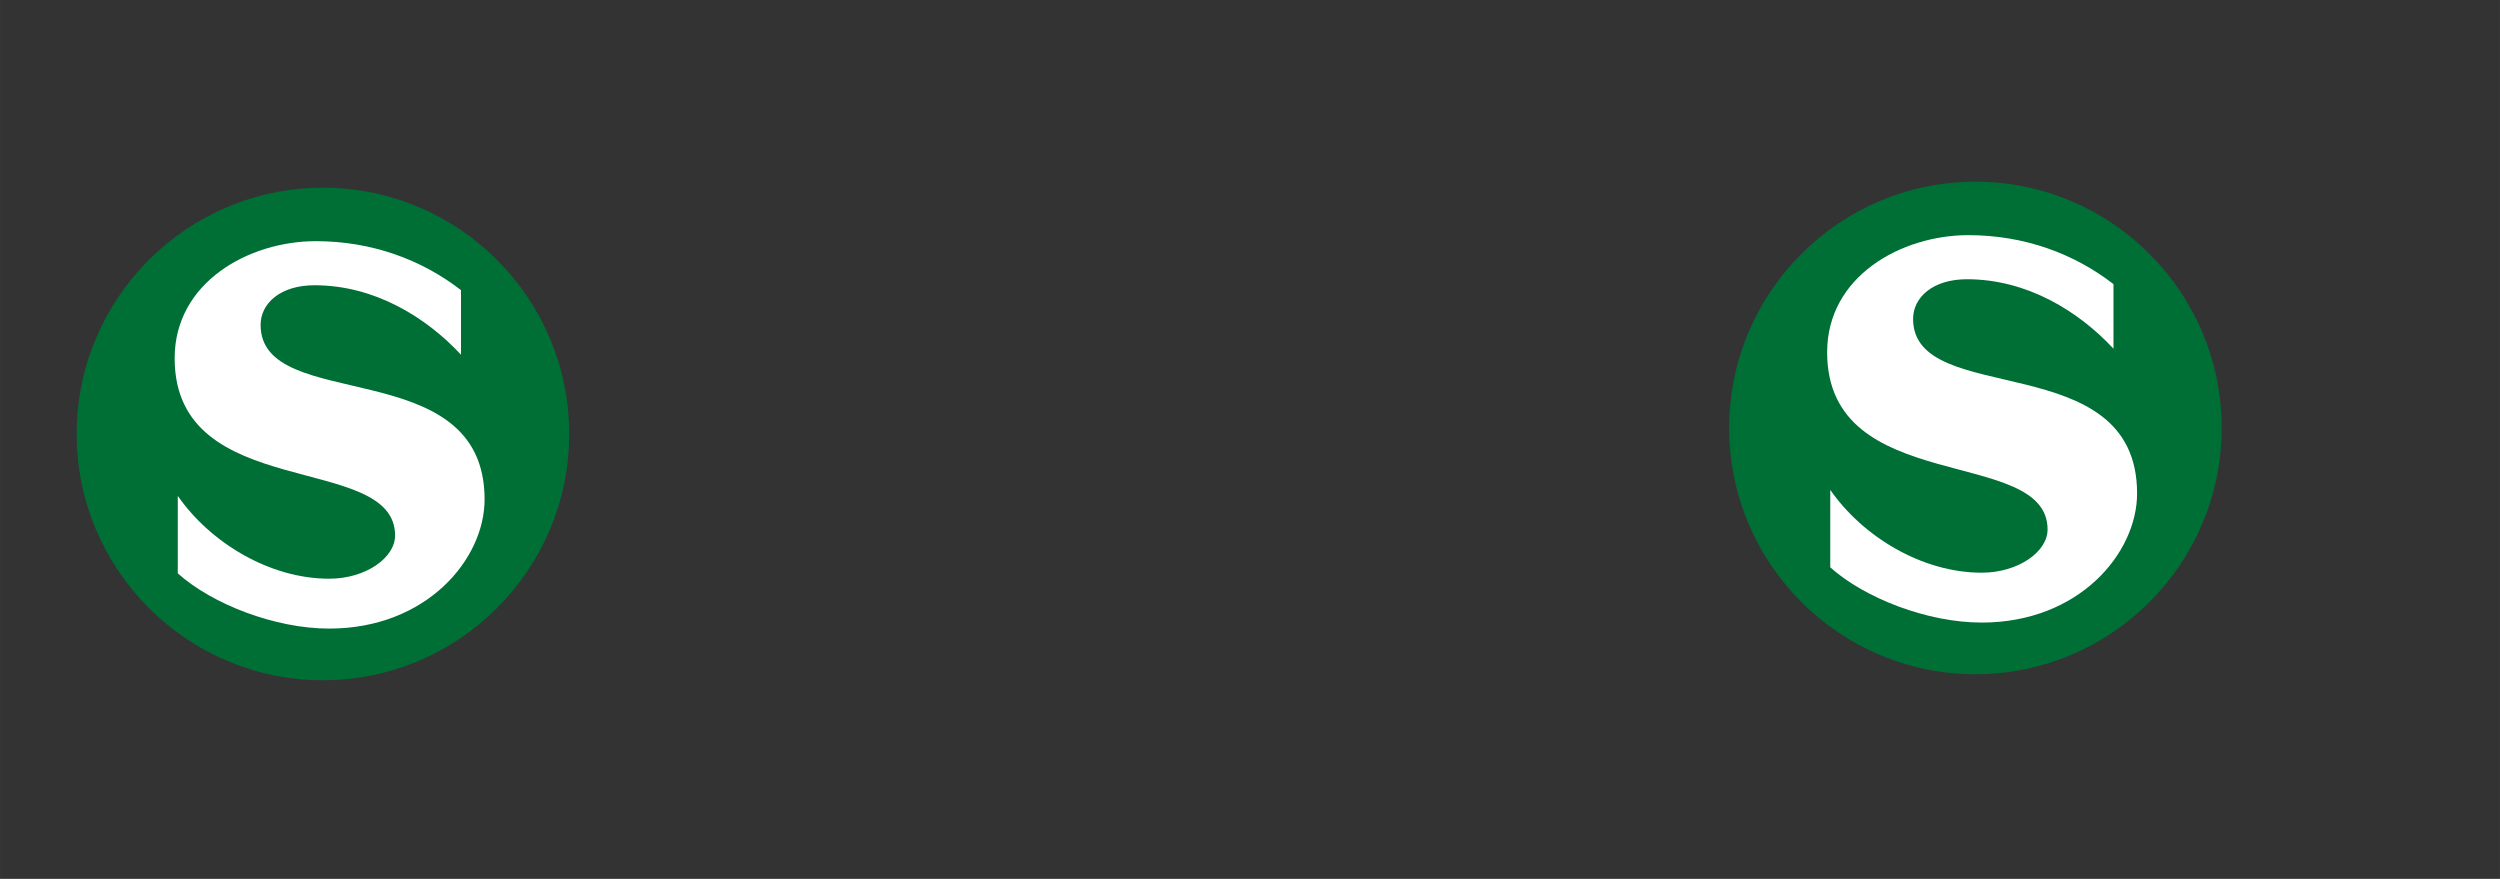
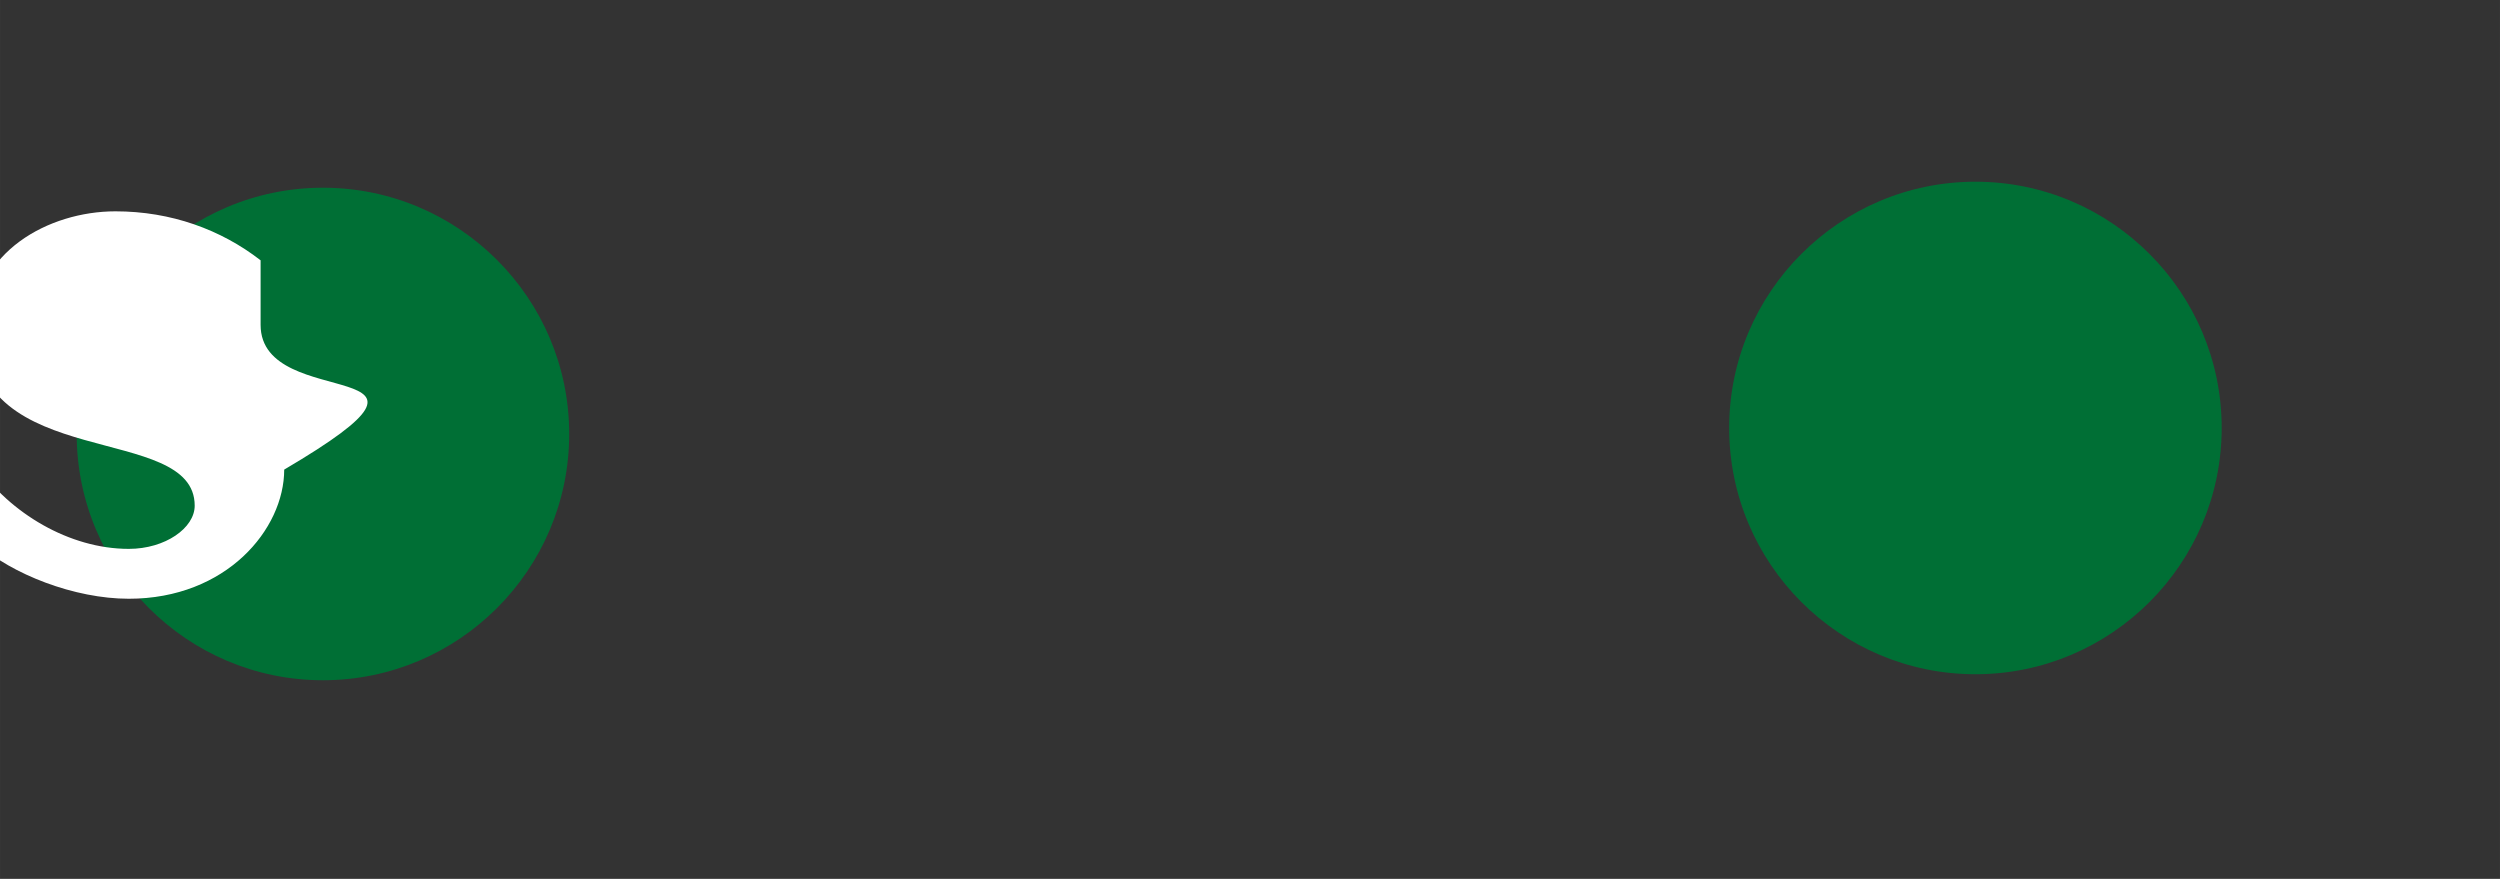
<svg xmlns="http://www.w3.org/2000/svg" xmlns:ns1="http://sodipodi.sourceforge.net/DTD/sodipodi-0.dtd" xmlns:ns2="http://www.inkscape.org/namespaces/inkscape" width="42.667" height="15" viewBox="0 0 32 11.25" version="1.2" id="svg34" ns1:docname="LINE_SB_O.svg" ns2:export-filename="D:\2a_QGIS\Symbole\SVG\L-Symbole\SBB.png" ns2:export-xdpi="89" ns2:export-ydpi="89" ns2:version="0.92.2 (5c3e80d, 2017-08-06)">
  <rect x="0" y="0" width="32" height="11.25" fill="#333333" stroke="none" />
  <ns1:namedview pagecolor="#ffffff" bordercolor="#666666" borderopacity="1" objecttolerance="10" gridtolerance="10" guidetolerance="10" ns2:pageopacity="0" ns2:pageshadow="2" ns2:window-width="1920" ns2:window-height="1027" id="namedview36" showgrid="false" ns2:zoom="5.5312444" ns2:cx="-18.16951" ns2:cy="21.333355" ns2:window-x="1912" ns2:window-y="-8" ns2:window-maximized="1" ns2:current-layer="svg34" units="px" />
  <title id="title2">Qt SVG Document</title>
  <desc id="desc4">Generated with Qt</desc>
  <defs id="defs6" />
  <g id="g32" transform="translate(4.203,-10.852)" style="fill:none;fill-rule:evenodd;stroke:#000000;stroke-width:1;stroke-linecap:square;stroke-linejoin:bevel">
    <g font-size="8.25" font-weight="400" font-style="normal" id="g10" style="font-style:normal;font-weight:400;font-size:8.25px;font-family:'MS Shell Dlg 2';fill:none;stroke:#186f12;stroke-width:1;stroke-linecap:round;stroke-linejoin:round;stroke-opacity:0">
-       <path d="M 0,16.5 H 32" id="path8" ns2:connector-curvature="0" style="vector-effect:non-scaling-stroke;fill-rule:evenodd" />
-     </g>
+       </g>
    <g transform="translate(0,16.5)" font-size="8.25" font-weight="400" font-style="normal" id="g12" style="font-style:normal;font-weight:400;font-size:8.25px;font-family:'MS Shell Dlg 2';fill:none;stroke:#186f12;stroke-width:1;stroke-linecap:round;stroke-linejoin:round;stroke-opacity:0" />
    <g transform="matrix(1.333,0,0,1.333,0,16.5)" font-size="8.25" font-weight="400" font-style="normal" id="g14" style="font-style:normal;font-weight:400;font-size:8.25px;font-family:'MS Shell Dlg 2';fill:none;stroke:#186f12;stroke-width:1;stroke-linecap:round;stroke-linejoin:round;stroke-opacity:0" />
    <g transform="matrix(0.019,0,0,0.019,-3.402,13.069)" font-size="8.25" font-weight="400" font-style="normal" id="g18" style="font-style:normal;font-weight:400;font-size:8.25px;font-family:'MS Shell Dlg 2';fill:#006f35;fill-opacity:1;stroke:none">
      <path d="m 175.4,341.586 c -91.5,0 -165.899,-74.399 -165.899,-165.9 0,-91.5 74.399,-165.9 165.899,-165.9 91.501,0 165.901,74.4 165.901,165.9 0.002,91.501 -74.4,165.9 -165.901,165.9" id="path16" ns2:connector-curvature="0" style="vector-effect:none;fill-rule:nonzero" />
    </g>
    <g transform="matrix(0.019,0,0,0.019,-3.402,13.069)" font-size="8.25" font-weight="400" font-style="normal" id="g22" style="font-style:normal;font-weight:400;font-size:8.25px;font-family:'MS Shell Dlg 2';fill:#ffffff;fill-opacity:1;stroke:none">
-       <path d="m 133.4,102.186 c 0,-14.4 13.2,-26.7 36.301,-26.7 40.8,0 75.6,21.9 98.7,46.8 v -43.5 c -26.7,-20.7 -60.301,-33 -97.801,-33 -45,0 -95.1,27.601 -95.1,78.9 0,97.801 148.5,62.701 148.5,119.4 0,15 -19.799,29.101 -44.399,29.101 -40.2,0 -80.1,-24.3 -102,-55.8 v 52.199 c 23.1,20.7 65.4,37.2 102,37.2 65.7,0 104.701,-46.801 104.701,-87.001 C 284.303,120.186 133.4,162.784 133.4,102.186" id="path20" ns2:connector-curvature="0" style="vector-effect:none;fill-rule:nonzero" />
+       <path d="m 133.4,102.186 v -43.5 c -26.7,-20.7 -60.301,-33 -97.801,-33 -45,0 -95.1,27.601 -95.1,78.9 0,97.801 148.5,62.701 148.5,119.4 0,15 -19.799,29.101 -44.399,29.101 -40.2,0 -80.1,-24.3 -102,-55.8 v 52.199 c 23.1,20.7 65.4,37.2 102,37.2 65.7,0 104.701,-46.801 104.701,-87.001 C 284.303,120.186 133.4,162.784 133.4,102.186" id="path20" ns2:connector-curvature="0" style="vector-effect:none;fill-rule:nonzero" />
    </g>
    <g transform="matrix(1.333,0,0,1.333,0,16.5)" font-size="8.25" font-weight="400" font-style="normal" id="g24" style="font-style:normal;font-weight:400;font-size:8.25px;font-family:'MS Shell Dlg 2';fill:none;stroke:#186f12;stroke-width:1;stroke-linecap:round;stroke-linejoin:round;stroke-opacity:0" />
    <g transform="translate(0,16.5)" font-size="8.25" font-weight="400" font-style="normal" id="g26" style="font-style:normal;font-weight:400;font-size:8.25px;font-family:'MS Shell Dlg 2';fill:none;stroke:#186f12;stroke-width:1;stroke-linecap:round;stroke-linejoin:round;stroke-opacity:0" />
    <g font-size="8.25" font-weight="400" font-style="normal" id="g28" style="font-style:normal;font-weight:400;font-size:8.25px;font-family:'MS Shell Dlg 2';fill:none;stroke:#186f12;stroke-width:1;stroke-linecap:round;stroke-linejoin:round;stroke-opacity:0" />
    <g font-size="8.25" font-weight="400" font-style="normal" id="g30" style="font-style:normal;font-weight:400;font-size:8.25px;font-family:'MS Shell Dlg 2';fill:none;stroke:#186f12;stroke-width:1;stroke-linecap:round;stroke-linejoin:round;stroke-opacity:0" />
  </g>
  <g id="g32-2" transform="translate(25.355,-10.929)" style="fill:none;fill-rule:evenodd;stroke:#000000;stroke-width:1;stroke-linecap:square;stroke-linejoin:bevel">
    <g font-size="8.25" font-weight="400" font-style="normal" id="g10-3" style="font-style:normal;font-weight:400;font-size:8.25px;font-family:'MS Shell Dlg 2';fill:none;stroke:#186f12;stroke-width:1;stroke-linecap:round;stroke-linejoin:round;stroke-opacity:0">
-       <path d="M 0,16.5 H 32" id="path8-7" ns2:connector-curvature="0" style="vector-effect:non-scaling-stroke;fill-rule:evenodd" />
-     </g>
+       </g>
    <g transform="translate(0,16.5)" font-size="8.25" font-weight="400" font-style="normal" id="g12-2" style="font-style:normal;font-weight:400;font-size:8.25px;font-family:'MS Shell Dlg 2';fill:none;stroke:#186f12;stroke-width:1;stroke-linecap:round;stroke-linejoin:round;stroke-opacity:0" />
    <g transform="matrix(1.333,0,0,1.333,0,16.5)" font-size="8.25" font-weight="400" font-style="normal" id="g14-2" style="font-style:normal;font-weight:400;font-size:8.25px;font-family:'MS Shell Dlg 2';fill:none;stroke:#186f12;stroke-width:1;stroke-linecap:round;stroke-linejoin:round;stroke-opacity:0" />
    <g transform="matrix(0.019,0,0,0.019,-3.402,13.069)" font-size="8.25" font-weight="400" font-style="normal" id="g18-0" style="font-style:normal;font-weight:400;font-size:8.25px;font-family:'MS Shell Dlg 2';fill:#006f35;fill-opacity:1;stroke:none">
      <path d="m 175.4,341.586 c -91.5,0 -165.899,-74.399 -165.899,-165.9 0,-91.5 74.399,-165.9 165.899,-165.9 91.501,0 165.901,74.4 165.901,165.9 0.002,91.501 -74.4,165.9 -165.901,165.9" id="path16-3" ns2:connector-curvature="0" style="vector-effect:none;fill-rule:nonzero" />
    </g>
    <g transform="matrix(0.019,0,0,0.019,-3.402,13.069)" font-size="8.25" font-weight="400" font-style="normal" id="g22-7" style="font-style:normal;font-weight:400;font-size:8.25px;font-family:'MS Shell Dlg 2';fill:#ffffff;fill-opacity:1;stroke:none">
-       <path d="m 133.4,102.186 c 0,-14.4 13.2,-26.7 36.301,-26.7 40.8,0 75.6,21.9 98.7,46.8 v -43.5 c -26.7,-20.7 -60.301,-33 -97.801,-33 -45,0 -95.1,27.601 -95.1,78.9 0,97.801 148.5,62.701 148.5,119.4 0,15 -19.799,29.101 -44.399,29.101 -40.2,0 -80.1,-24.3 -102,-55.8 v 52.199 c 23.1,20.7 65.4,37.2 102,37.2 65.7,0 104.701,-46.801 104.701,-87.001 C 284.303,120.186 133.4,162.784 133.4,102.186" id="path20-3" ns2:connector-curvature="0" style="vector-effect:none;fill-rule:nonzero" />
-     </g>
+       </g>
    <g transform="matrix(1.333,0,0,1.333,0,16.5)" font-size="8.25" font-weight="400" font-style="normal" id="g24-6" style="font-style:normal;font-weight:400;font-size:8.25px;font-family:'MS Shell Dlg 2';fill:none;stroke:#186f12;stroke-width:1;stroke-linecap:round;stroke-linejoin:round;stroke-opacity:0" />
    <g transform="translate(0,16.5)" font-size="8.25" font-weight="400" font-style="normal" id="g26-5" style="font-style:normal;font-weight:400;font-size:8.25px;font-family:'MS Shell Dlg 2';fill:none;stroke:#186f12;stroke-width:1;stroke-linecap:round;stroke-linejoin:round;stroke-opacity:0" />
    <g font-size="8.25" font-weight="400" font-style="normal" id="g28-4" style="font-style:normal;font-weight:400;font-size:8.25px;font-family:'MS Shell Dlg 2';fill:none;stroke:#186f12;stroke-width:1;stroke-linecap:round;stroke-linejoin:round;stroke-opacity:0" />
    <g font-size="8.25" font-weight="400" font-style="normal" id="g30-3" style="font-style:normal;font-weight:400;font-size:8.25px;font-family:'MS Shell Dlg 2';fill:none;stroke:#186f12;stroke-width:1;stroke-linecap:round;stroke-linejoin:round;stroke-opacity:0" />
  </g>
</svg>